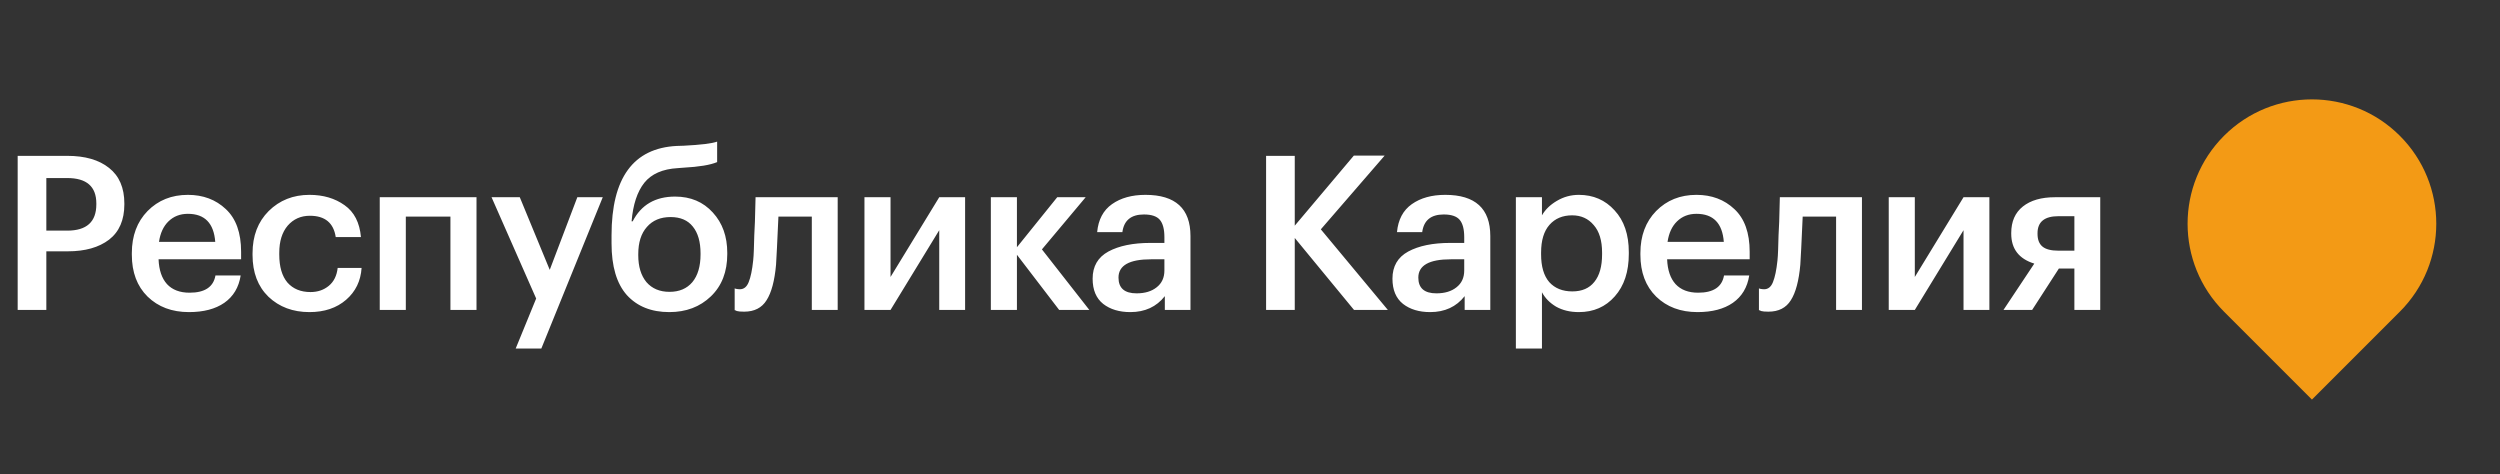
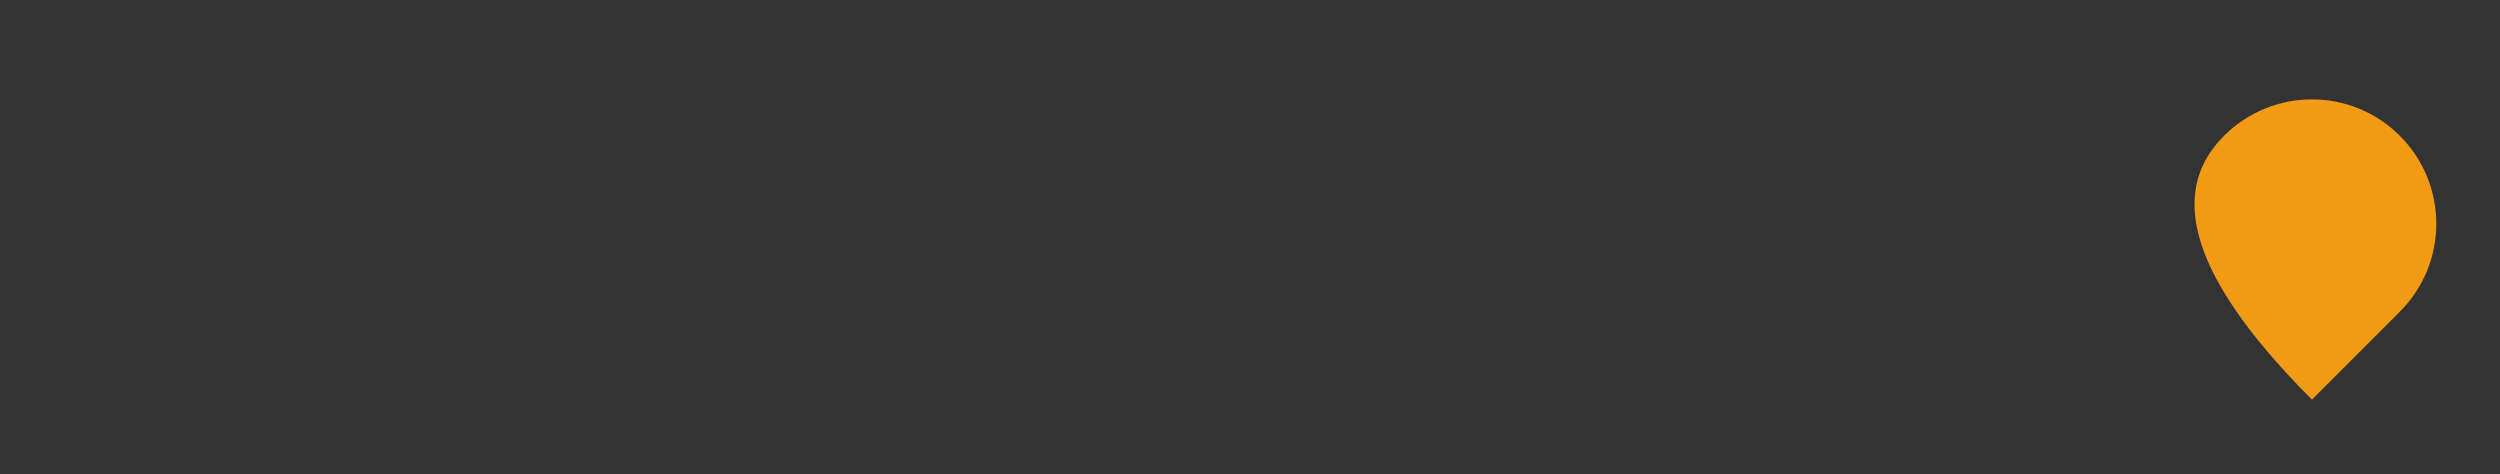
<svg xmlns="http://www.w3.org/2000/svg" width="174" height="33" viewBox="0 0 174 33" fill="none">
  <rect x="0" y="0" width="174" height="33" fill="#333333" stroke="none" />
-   <path d="M154.791 9.452C158.171 6.072 163.651 6.072 167.03 9.452C170.41 12.832 170.41 18.311 167.03 21.691L160.911 27.811L154.791 21.691C151.411 18.311 151.411 12.832 154.791 9.452Z" fill="#F39A15" />
-   <path d="M1.23 10.847H4.68C5.92 10.847 6.89 11.127 7.59 11.687C8.3 12.247 8.655 13.072 8.655 14.162V14.222C8.655 15.312 8.3 16.132 7.59 16.682C6.88 17.222 5.925 17.492 4.725 17.492H3.225V21.572H1.23V10.847ZM4.68 16.052C6.03 16.052 6.705 15.442 6.705 14.222V14.162C6.705 12.982 6.03 12.392 4.68 12.392H3.225V16.052H4.68ZM13.151 21.722C11.971 21.722 11.011 21.362 10.271 20.642C9.541 19.922 9.176 18.952 9.176 17.732V17.612C9.176 16.412 9.541 15.437 10.271 14.687C11.011 13.937 11.946 13.562 13.076 13.562C14.136 13.562 15.016 13.892 15.716 14.552C16.426 15.212 16.781 16.202 16.781 17.522V18.047H11.036C11.066 18.797 11.261 19.372 11.621 19.772C11.991 20.172 12.516 20.372 13.196 20.372C14.256 20.372 14.856 19.972 14.996 19.172H16.751C16.621 20.002 16.241 20.637 15.611 21.077C14.991 21.507 14.171 21.722 13.151 21.722ZM14.981 16.832C14.881 15.532 14.246 14.882 13.076 14.882C12.536 14.882 12.086 15.057 11.726 15.407C11.376 15.747 11.156 16.222 11.066 16.832H14.981ZM21.537 21.722C20.387 21.722 19.437 21.367 18.687 20.657C17.947 19.937 17.577 18.967 17.577 17.747V17.627C17.577 16.417 17.952 15.437 18.702 14.687C19.462 13.937 20.407 13.562 21.537 13.562C22.497 13.562 23.312 13.802 23.982 14.282C24.652 14.752 25.032 15.492 25.122 16.502H23.367C23.217 15.512 22.617 15.017 21.567 15.017C20.937 15.017 20.422 15.247 20.022 15.707C19.632 16.167 19.437 16.797 19.437 17.597V17.717C19.437 18.567 19.627 19.217 20.007 19.667C20.397 20.107 20.932 20.327 21.612 20.327C22.112 20.327 22.537 20.182 22.887 19.892C23.237 19.602 23.442 19.187 23.502 18.647H25.167C25.107 19.557 24.747 20.297 24.087 20.867C23.427 21.437 22.577 21.722 21.537 21.722ZM31.35 15.077H28.245V21.572H26.43V13.727H33.165V21.572H31.35V15.077ZM37.317 20.777L34.212 13.727H36.177L38.262 18.782L40.182 13.727H41.952L37.677 24.257H35.892L37.317 20.777ZM46.583 21.722C45.333 21.722 44.348 21.327 43.628 20.537C42.918 19.737 42.563 18.537 42.563 16.937V16.382C42.563 12.382 44.078 10.307 47.108 10.157L47.588 10.142C48.778 10.082 49.553 9.987 49.913 9.857V11.282C49.443 11.482 48.658 11.612 47.558 11.672L47.168 11.702C46.118 11.762 45.343 12.102 44.843 12.722C44.353 13.342 44.058 14.237 43.958 15.407H44.033C44.623 14.257 45.608 13.682 46.988 13.682C48.068 13.682 48.943 14.052 49.613 14.792C50.283 15.522 50.618 16.457 50.618 17.597V17.687C50.618 18.917 50.238 19.897 49.478 20.627C48.718 21.357 47.753 21.722 46.583 21.722ZM44.993 19.637C45.383 20.087 45.918 20.312 46.598 20.312C47.278 20.312 47.808 20.087 48.188 19.637C48.568 19.177 48.758 18.532 48.758 17.702V17.642C48.758 16.832 48.578 16.207 48.218 15.767C47.868 15.327 47.353 15.107 46.673 15.107C45.973 15.107 45.423 15.337 45.023 15.797C44.623 16.247 44.423 16.877 44.423 17.687V17.762C44.423 18.552 44.613 19.177 44.993 19.637ZM54.013 18.422C53.913 19.542 53.693 20.367 53.352 20.897C53.023 21.427 52.502 21.692 51.792 21.692C51.553 21.692 51.383 21.677 51.282 21.647C51.263 21.637 51.233 21.622 51.193 21.602C51.163 21.592 51.142 21.587 51.133 21.587V20.072L51.222 20.102C51.322 20.122 51.413 20.132 51.492 20.132C51.773 20.132 51.977 19.967 52.108 19.637C52.248 19.297 52.352 18.792 52.422 18.122C52.443 17.932 52.458 17.687 52.468 17.387C52.477 17.087 52.487 16.747 52.498 16.367C52.517 15.977 52.532 15.667 52.542 15.437L52.587 13.727H58.303V21.572H56.502V15.077H54.178C54.097 16.887 54.042 18.002 54.013 18.422ZM60.166 21.572V13.727H61.981V19.277L65.371 13.727H67.171V21.572H65.371V16.022L61.981 21.572H60.166ZM70.778 17.732V21.572H68.963V13.727H70.778V17.207L73.583 13.727H75.563L72.518 17.357L75.818 21.572H73.718L70.778 17.732ZM78.672 21.722C77.902 21.722 77.272 21.532 76.782 21.152C76.292 20.762 76.047 20.177 76.047 19.397C76.047 18.537 76.412 17.907 77.142 17.507C77.882 17.107 78.857 16.907 80.067 16.907H81.042V16.502C81.042 15.952 80.937 15.552 80.727 15.302C80.517 15.052 80.147 14.927 79.617 14.927C78.727 14.927 78.227 15.337 78.117 16.157H76.362C76.442 15.287 76.787 14.637 77.397 14.207C78.007 13.777 78.782 13.562 79.722 13.562C81.812 13.562 82.857 14.517 82.857 16.427V21.572H81.072V20.612C80.492 21.352 79.692 21.722 78.672 21.722ZM79.107 20.417C79.687 20.417 80.152 20.277 80.502 19.997C80.862 19.717 81.042 19.327 81.042 18.827V18.047H80.112C78.602 18.047 77.847 18.472 77.847 19.322C77.847 20.052 78.267 20.417 79.107 20.417ZM88.12 10.847H90.115V15.707L94.225 10.832H96.37L91.93 15.962L96.595 21.572H94.24L90.115 16.562V21.572H88.12V10.847ZM99.54 21.722C98.77 21.722 98.14 21.532 97.65 21.152C97.16 20.762 96.915 20.177 96.915 19.397C96.915 18.537 97.28 17.907 98.01 17.507C98.75 17.107 99.725 16.907 100.935 16.907H101.91V16.502C101.91 15.952 101.805 15.552 101.595 15.302C101.385 15.052 101.015 14.927 100.485 14.927C99.595 14.927 99.095 15.337 98.985 16.157H97.23C97.31 15.287 97.655 14.637 98.265 14.207C98.875 13.777 99.65 13.562 100.59 13.562C102.68 13.562 103.725 14.517 103.725 16.427V21.572H101.94V20.612C101.36 21.352 100.56 21.722 99.54 21.722ZM99.975 20.417C100.555 20.417 101.02 20.277 101.37 19.997C101.73 19.717 101.91 19.327 101.91 18.827V18.047H100.98C99.47 18.047 98.715 18.472 98.715 19.322C98.715 20.052 99.135 20.417 99.975 20.417ZM105.505 13.727H107.32V14.987C107.55 14.587 107.895 14.252 108.355 13.982C108.825 13.702 109.335 13.562 109.885 13.562C110.895 13.562 111.725 13.922 112.375 14.642C113.035 15.352 113.365 16.322 113.365 17.552V17.672C113.365 18.912 113.04 19.897 112.39 20.627C111.75 21.357 110.915 21.722 109.885 21.722C109.285 21.722 108.76 21.597 108.31 21.347C107.87 21.087 107.54 20.752 107.32 20.342V24.257H105.505V13.727ZM109.435 20.282C110.105 20.282 110.615 20.062 110.965 19.622C111.325 19.182 111.505 18.542 111.505 17.702V17.582C111.505 16.742 111.31 16.102 110.92 15.662C110.54 15.212 110.04 14.987 109.42 14.987C108.76 14.987 108.235 15.207 107.845 15.647C107.455 16.087 107.26 16.732 107.26 17.582V17.702C107.26 18.552 107.45 19.197 107.83 19.637C108.22 20.067 108.755 20.282 109.435 20.282ZM118.147 21.722C116.967 21.722 116.007 21.362 115.267 20.642C114.537 19.922 114.172 18.952 114.172 17.732V17.612C114.172 16.412 114.537 15.437 115.267 14.687C116.007 13.937 116.942 13.562 118.072 13.562C119.132 13.562 120.012 13.892 120.712 14.552C121.422 15.212 121.777 16.202 121.777 17.522V18.047H116.032C116.062 18.797 116.257 19.372 116.617 19.772C116.987 20.172 117.512 20.372 118.192 20.372C119.252 20.372 119.852 19.972 119.992 19.172H121.747C121.617 20.002 121.237 20.637 120.607 21.077C119.987 21.507 119.167 21.722 118.147 21.722ZM119.977 16.832C119.877 15.532 119.242 14.882 118.072 14.882C117.532 14.882 117.082 15.057 116.722 15.407C116.372 15.747 116.152 16.222 116.062 16.832H119.977ZM125.302 18.422C125.202 19.542 124.982 20.367 124.642 20.897C124.312 21.427 123.792 21.692 123.082 21.692C122.842 21.692 122.672 21.677 122.572 21.647C122.552 21.637 122.522 21.622 122.482 21.602C122.452 21.592 122.432 21.587 122.422 21.587V20.072L122.512 20.102C122.612 20.122 122.702 20.132 122.782 20.132C123.062 20.132 123.267 19.967 123.397 19.637C123.537 19.297 123.642 18.792 123.712 18.122C123.732 17.932 123.747 17.687 123.757 17.387C123.767 17.087 123.777 16.747 123.787 16.367C123.807 15.977 123.822 15.667 123.832 15.437L123.877 13.727H129.592V21.572H127.792V15.077H125.467C125.387 16.887 125.332 18.002 125.302 18.422ZM131.456 21.572V13.727H133.271V19.277L136.661 13.727H138.461V21.572H136.661V16.022L133.271 21.572H131.456ZM143.267 15.047C142.297 15.047 141.812 15.442 141.812 16.232V16.277C141.812 16.677 141.927 16.972 142.157 17.162C142.387 17.352 142.757 17.447 143.267 17.447H144.377V15.047H143.267ZM141.437 21.572H139.442L141.587 18.347C140.517 18.017 139.982 17.322 139.982 16.262V16.217C139.982 15.417 140.252 14.802 140.792 14.372C141.332 13.942 142.077 13.727 143.027 13.727H146.177V21.572H144.377V18.692H143.297L141.437 21.572Z" fill="white" />
+   <path d="M154.791 9.452C158.171 6.072 163.651 6.072 167.03 9.452C170.41 12.832 170.41 18.311 167.03 21.691L160.911 27.811C151.411 18.311 151.411 12.832 154.791 9.452Z" fill="#F39A15" />
</svg>